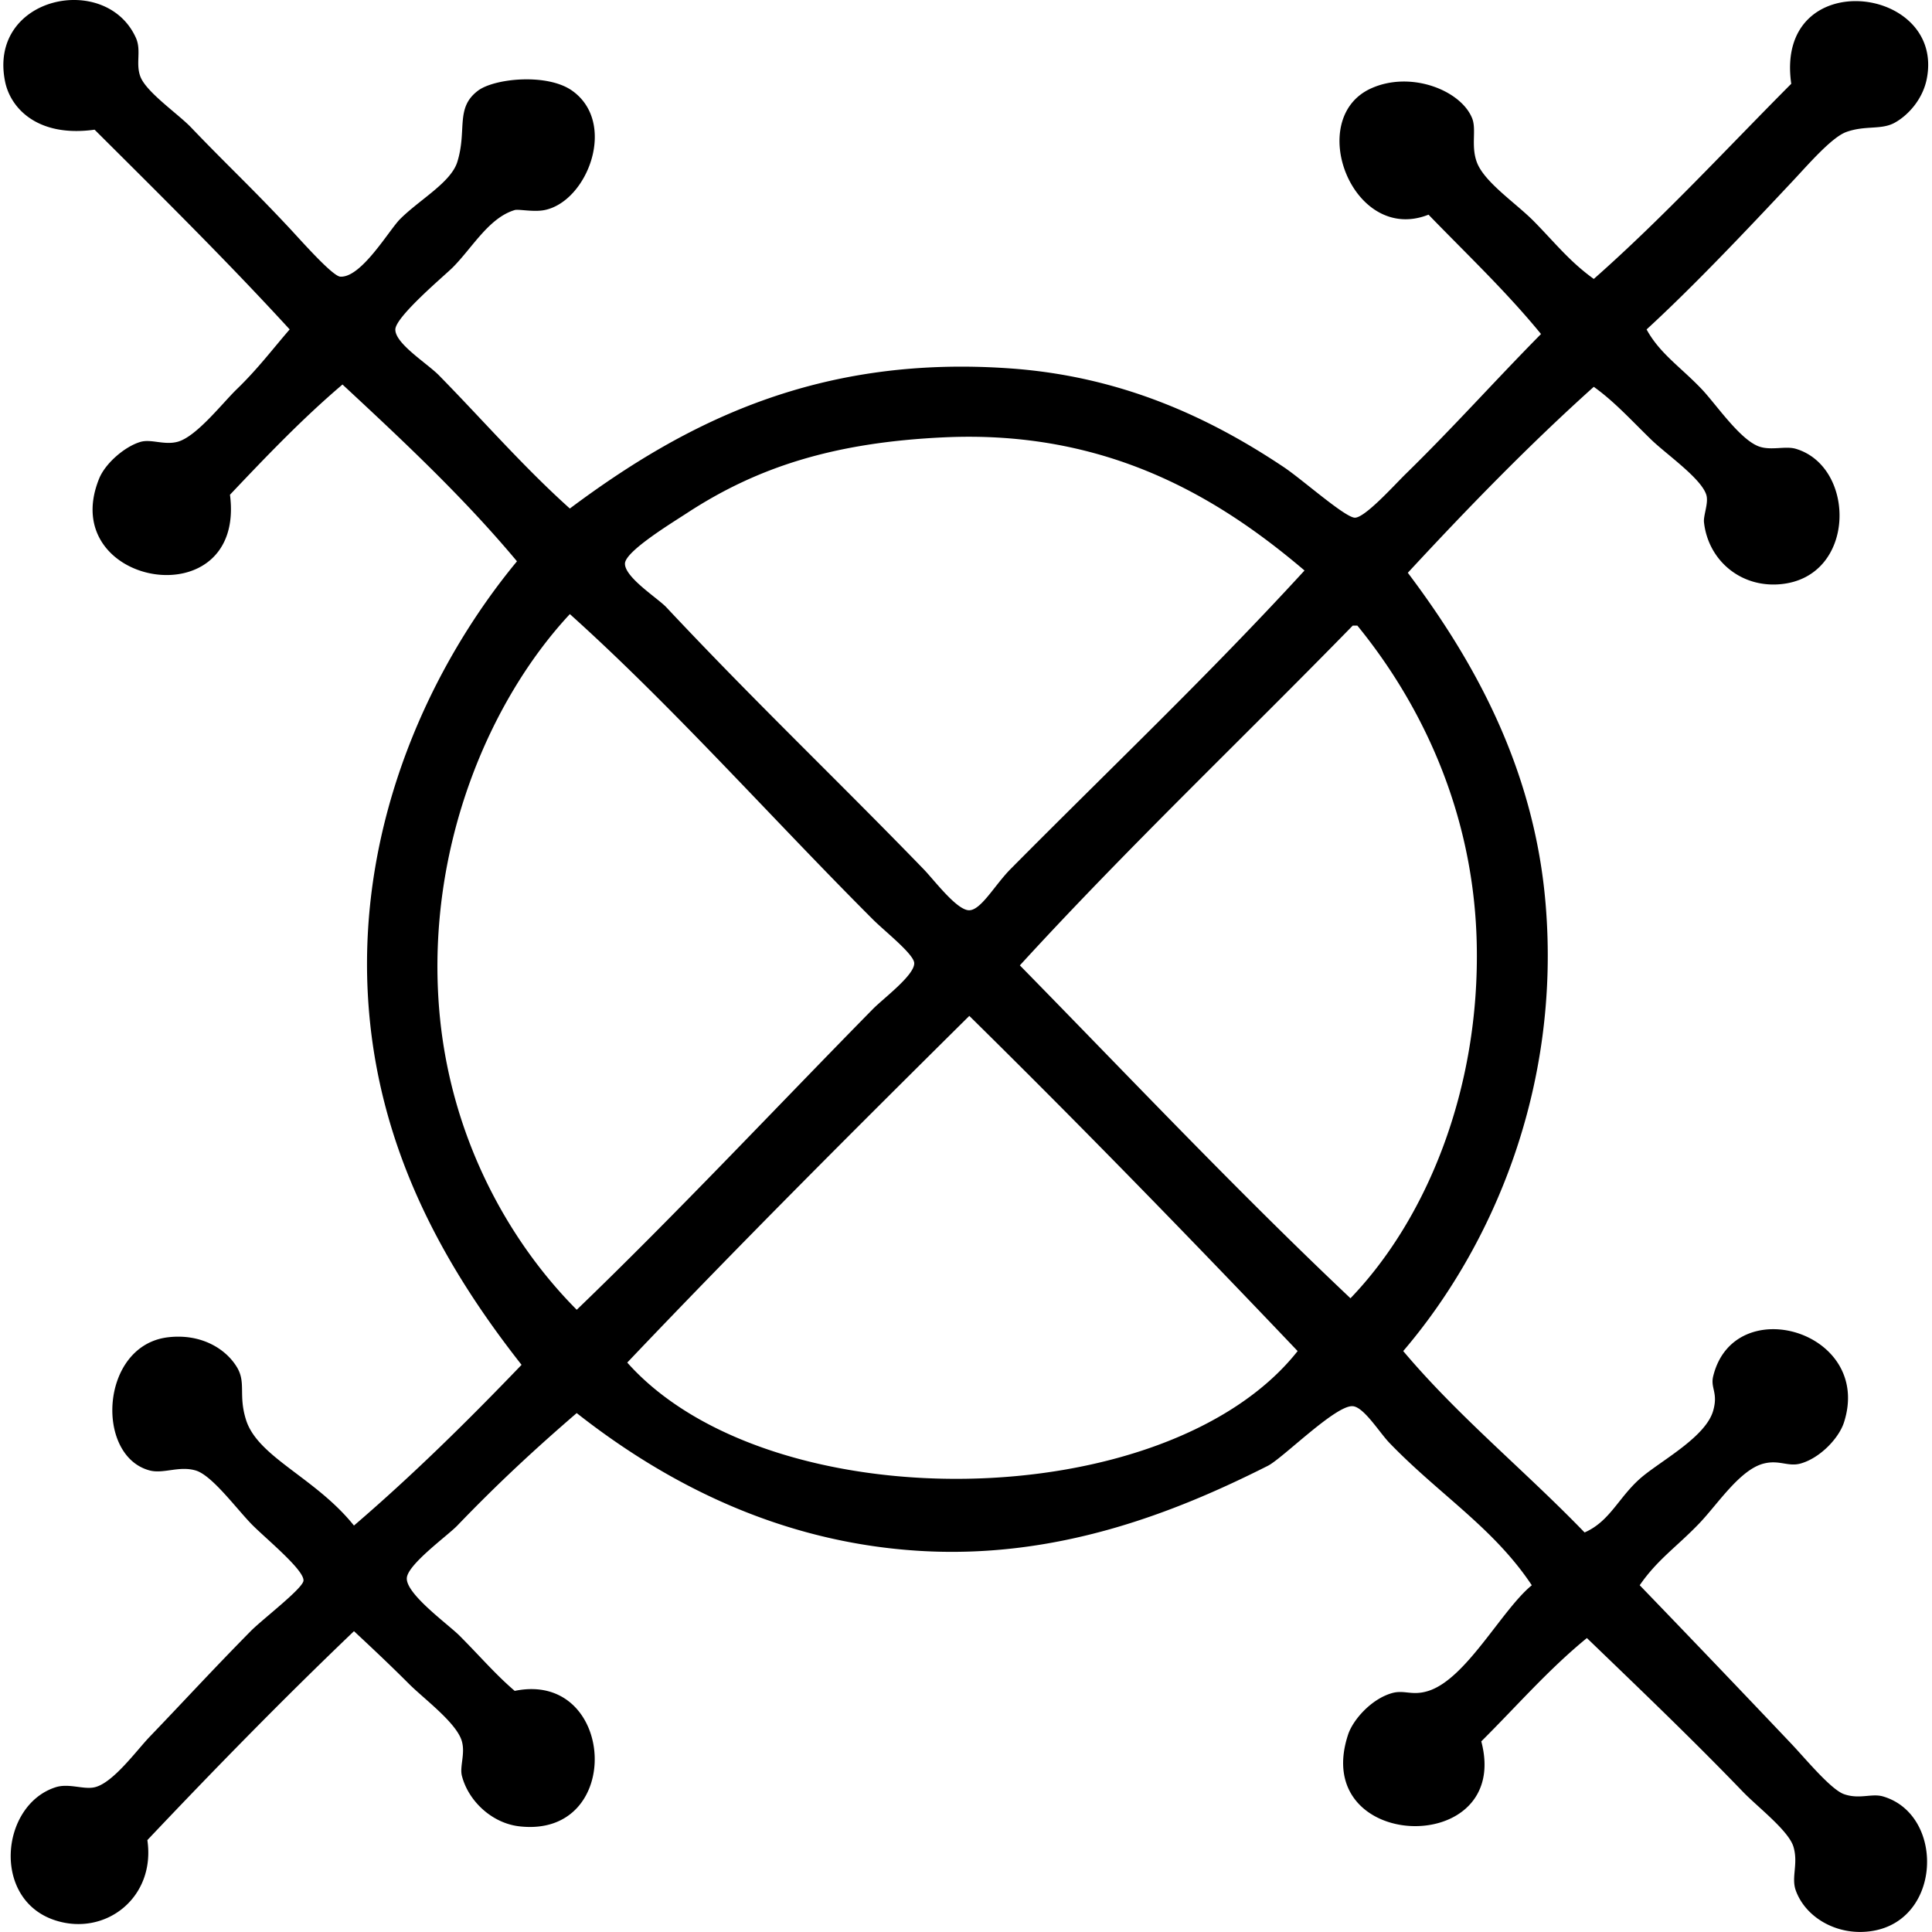
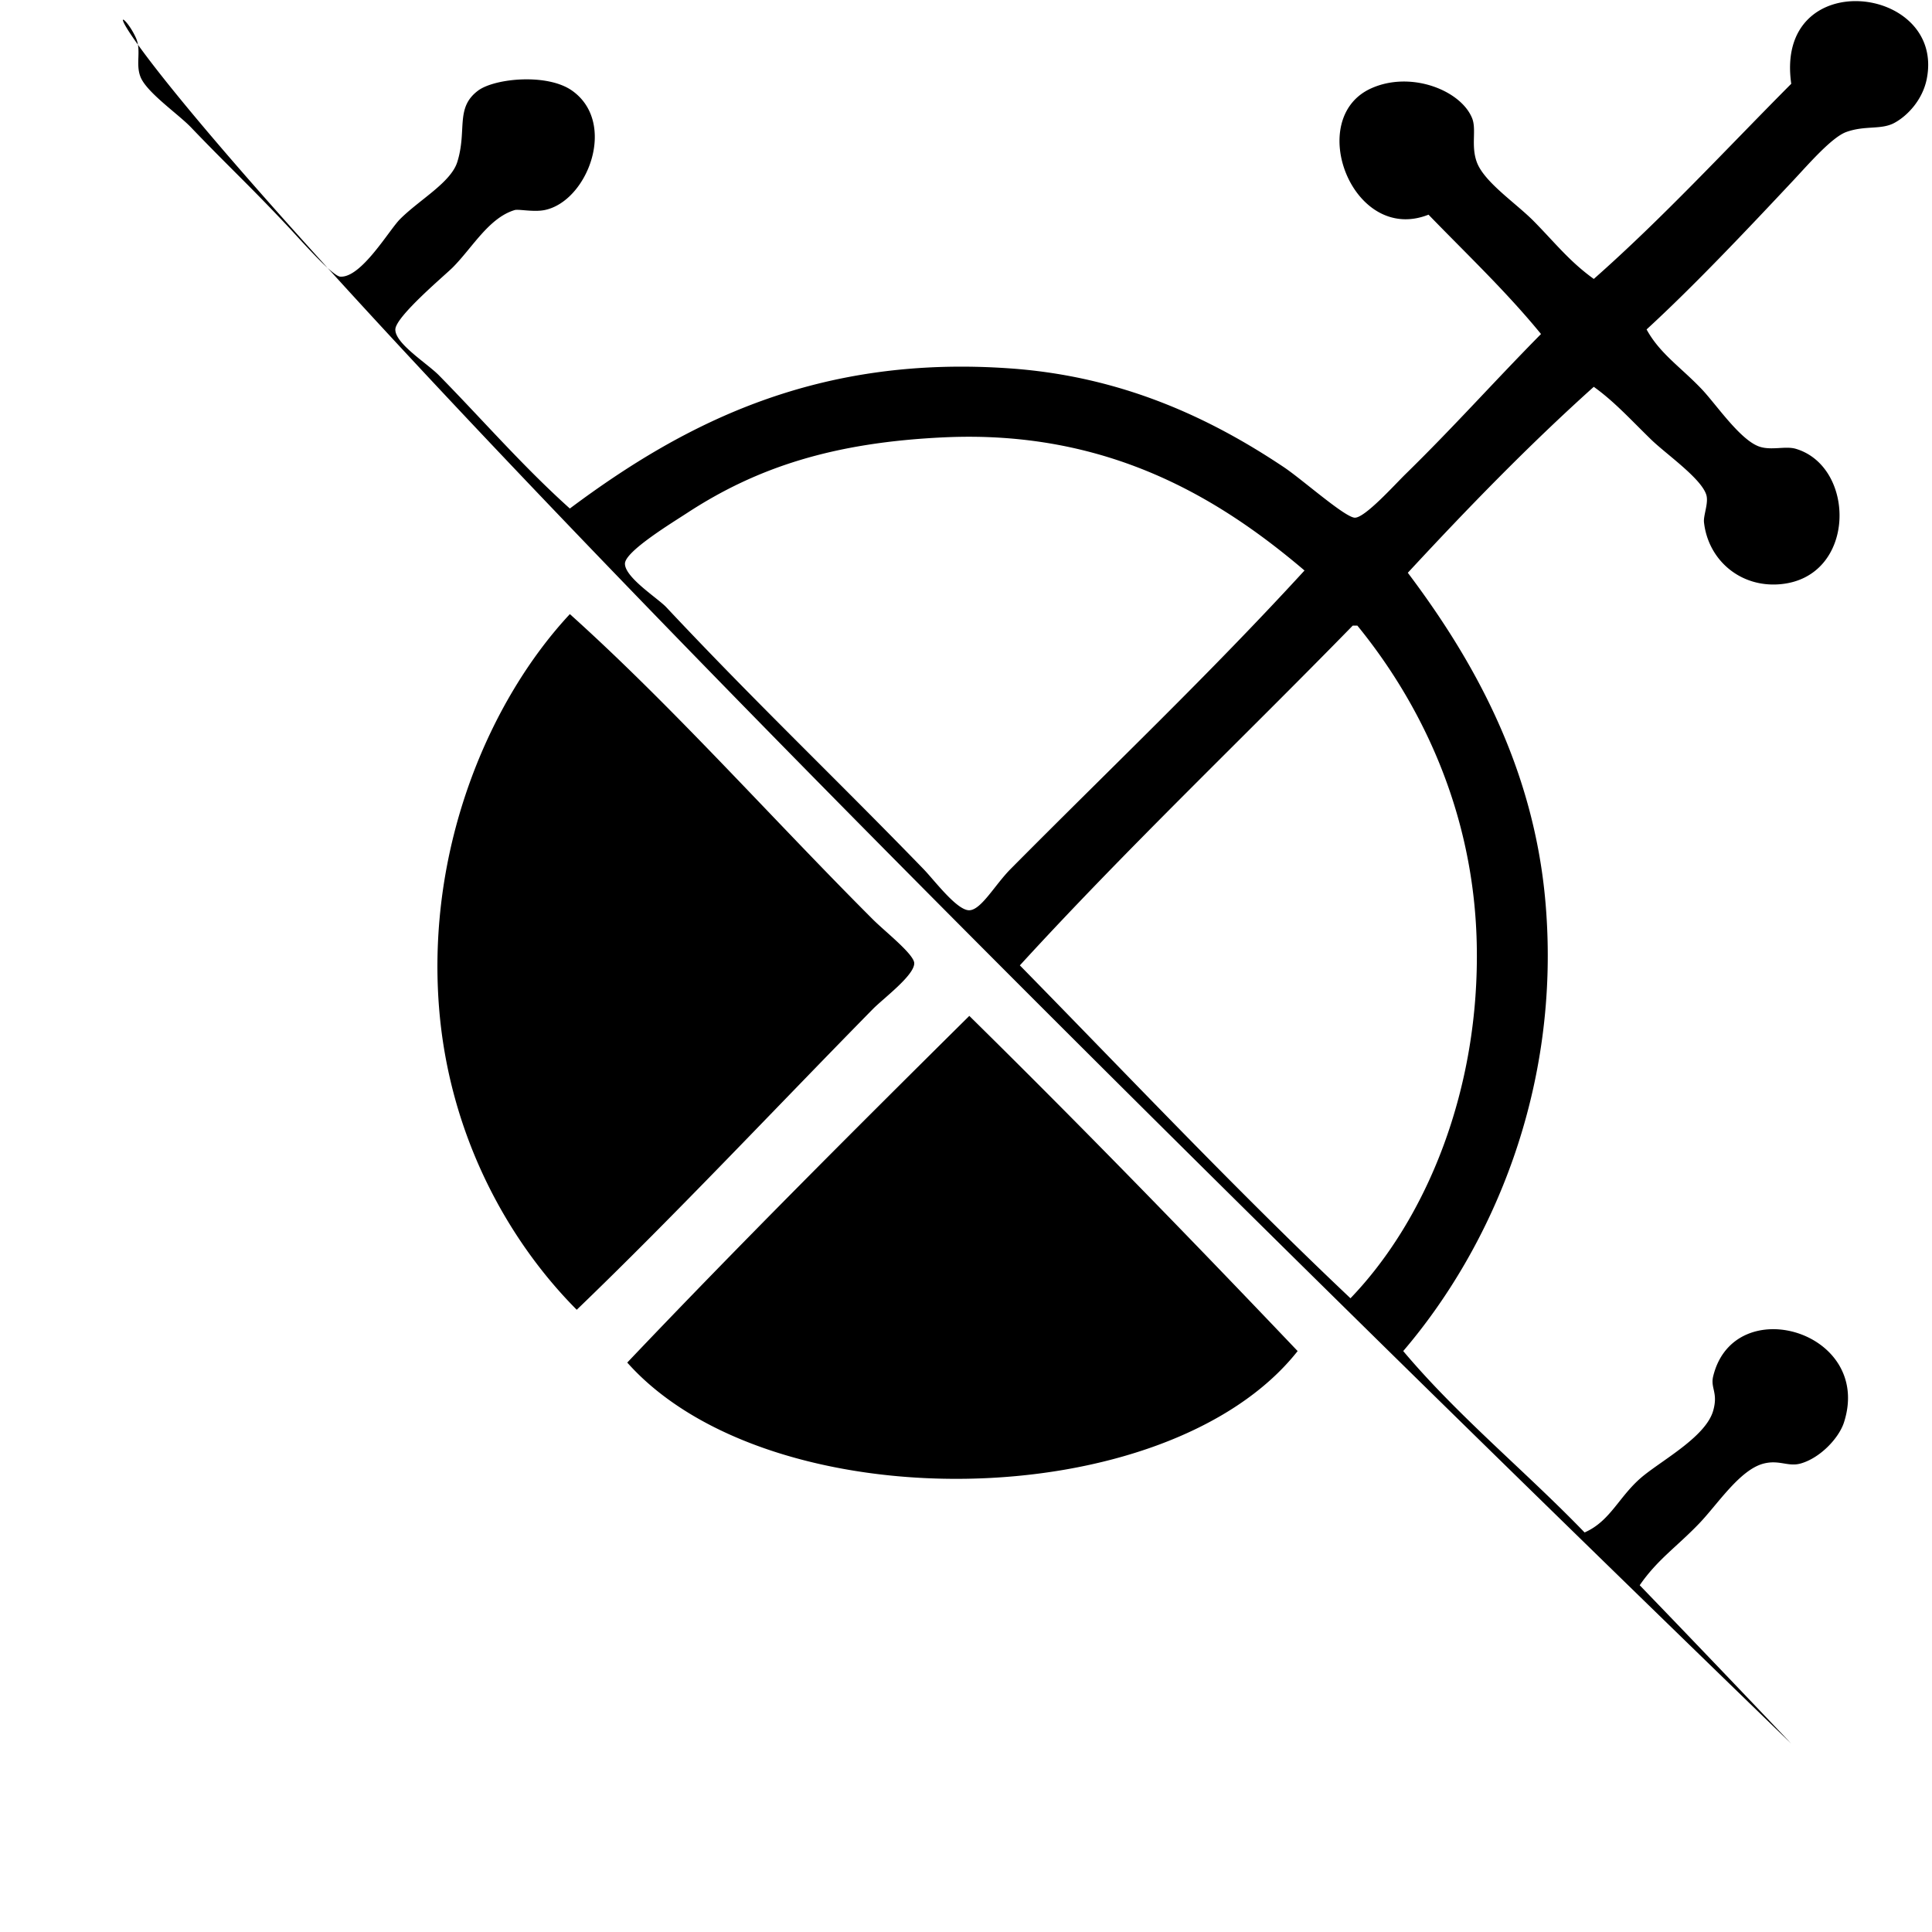
<svg xmlns="http://www.w3.org/2000/svg" width="200" height="200" fill="none" viewBox="0 0 200 200">
-   <path fill="#000" fill-rule="evenodd" d="M58.99 52.642c12.1-9.049 25.846-15.916 45.633-14.5 11.532.828 20.644 5.112 28.282 10.22 1.92 1.283 6.375 5.255 7.369 5.23 1.073-.032 4.131-3.444 5.23-4.517 5.08-4.972 9.136-9.55 14.021-14.497-3.598-4.403-7.712-8.29-11.645-12.356-7.854 3.112-12.847-9.955-5.942-13.073 4.105-1.855 9.292.196 10.456 3.09.47 1.172-.136 2.813.474 4.516.756 2.1 4.063 4.265 5.943 6.179 2.158 2.193 3.675 4.143 6.178 5.942 7.194-6.355 13.68-13.414 20.44-20.203-1.772-12.35 16.002-10.282 14.022-.474-.424 2.1-1.939 3.758-3.328 4.514-1.392.76-3.017.24-4.992.95-1.507.542-3.935 3.358-5.466 4.99-4.872 5.197-10.38 11.018-15.211 15.45 1.364 2.5 3.526 3.891 5.704 6.178 1.472 1.545 3.947 5.232 5.942 5.942 1.236.44 2.734-.081 3.803.238 6.291 1.877 6.283 13.365-1.665 14.021-4.113.34-7.414-2.53-7.842-6.416-.079-.716.504-2.015.236-2.852-.543-1.712-4.177-4.221-5.702-5.705-2.135-2.078-3.803-3.931-5.943-5.466-6.761 6.071-13.079 12.589-19.251 19.25 6.613 8.782 13.055 19.962 14.259 34.223 1.624 19.218-5.607 35.667-14.735 46.345 5.722 6.796 12.629 12.407 18.775 18.778 2.769-1.21 3.598-3.896 6.181-5.943 2.195-1.741 6.384-4.056 7.13-6.654.538-1.881-.297-2.337 0-3.564 2.15-8.86 16.56-4.687 13.547 4.752-.534 1.672-2.511 3.729-4.516 4.278-1.278.349-2.198-.41-3.803 0-2.455.627-4.75 4.187-6.654 6.179-2.331 2.435-4.344 3.75-6.178 6.416a2659.806 2659.806 0 0 1 15.685 16.399c1.424 1.498 4.097 4.752 5.468 5.23 1.612.562 2.854-.111 4.038.236 6.649 1.948 6.095 13.758-2.138 14.023-3.08.099-5.936-1.662-6.892-4.278-.498-1.365.273-2.751-.238-4.514-.484-1.674-3.705-4.124-5.229-5.705-5.401-5.605-10.77-10.724-16.161-15.923-3.971 3.239-7.315 7.103-10.933 10.695 3.222 12.131-17.823 11.488-13.784-.712.489-1.482 2.346-3.644 4.514-4.276 1.309-.383 2.09.309 3.804-.238 3.929-1.258 7.583-8.394 10.695-10.933-3.955-5.958-9.614-9.419-14.735-14.737-1.039-1.079-2.652-3.721-3.804-3.802-1.776-.125-7.252 5.403-8.795 6.178-9.683 4.883-21.867 9.681-36.124 8.795-14.517-.903-26.265-7.063-35.413-14.259-4.347 3.744-8.213 7.331-12.358 11.645-1.01 1.051-5.197 4.05-5.23 5.468-.036 1.666 4.293 4.762 5.468 5.94 2.197 2.208 3.695 3.983 5.702 5.705 10.47-2.154 11.439 15.288.476 14.021-2.866-.332-5.284-2.65-5.942-5.229-.244-.96.359-2.277 0-3.566-.532-1.908-3.914-4.387-5.467-5.94-2.017-2.02-3.844-3.731-5.704-5.467-7.329 7.008-14.418 14.259-21.39 21.628.875 5.934-4.312 9.974-9.506 8.316-6.649-2.122-5.71-11.944 0-13.785 1.376-.444 2.888.262 4.04 0 1.902-.428 4.344-3.81 5.704-5.228 3.84-3.999 6.282-6.69 10.457-10.933 1.176-1.196 5.409-4.419 5.467-5.23.08-1.148-4.156-4.56-5.467-5.94-1.676-1.766-4.06-4.991-5.704-5.467-1.714-.498-3.332.377-4.754 0-5.685-1.513-5.132-12.948 1.9-13.785 3.358-.398 5.942 1.131 7.132 3.09.978 1.615.129 2.878.948 5.467 1.228 3.875 7.192 5.968 11.17 10.933 6.1-5.231 11.802-10.858 17.35-16.638-7.882-10.03-15.1-22.48-15.921-38.5-.922-17.956 6.597-33.982 15.447-44.681-5.516-6.605-11.778-12.464-18.063-18.301-4.153 3.53-7.908 7.462-11.647 11.409 1.668 12.934-18.075 9.528-13.547-1.664.653-1.611 2.682-3.337 4.279-3.805 1.096-.32 2.425.347 3.802 0 1.96-.49 4.665-4.002 6.18-5.466 2.144-2.07 3.721-4.165 5.466-6.179-6.513-7.104-13.368-13.876-20.195-20.675-5.899.821-8.71-2.22-9.268-4.99C-1.261-.39 10.983-2.945 14.07 3.92c.588 1.31-.061 2.682.474 4.04.64 1.613 3.912 3.85 5.23 5.227 3.827 4 6.181 6.14 10.22 10.459 1.172 1.255 4.413 4.935 5.228 4.992 2.17.147 5.042-4.794 6.178-5.942 2.01-2.023 5.276-3.793 5.943-5.94 1.025-3.305-.242-5.578 2.138-7.37 1.702-1.278 7.164-1.824 9.744 0 4.711 3.337 1.593 11.465-2.852 12.36-1.154.23-2.693-.12-3.092 0-2.678.803-4.377 3.893-6.416 5.94-.756.762-5.91 5.074-5.94 6.416-.035 1.466 3.294 3.51 4.514 4.753 4.57 4.655 8.683 9.417 13.55 13.787Zm38.74-7.369c-11.41.53-19.34 3.084-26.619 7.843-1.589 1.037-6.404 3.967-6.416 5.23-.012 1.438 3.403 3.584 4.278 4.514 9.269 9.882 17.379 17.564 26.618 27.094 1.142 1.178 3.469 4.308 4.752 4.276 1.23-.03 2.642-2.626 4.278-4.276 10.685-10.772 20.452-20.027 30.422-30.896-8.864-7.539-20.411-14.57-37.312-13.785Zm-52.287 58.942c1.016 13.166 7.053 24.131 14.261 31.372 10.275-9.885 20.569-20.868 30.66-31.134 1.054-1.075 4.324-3.503 4.277-4.754-.034-.928-3.065-3.303-4.277-4.517C79.912 84.73 69.635 73.13 58.992 63.572c-8.298 8.906-14.828 24.057-13.549 40.643Zm107.425-6.656c-.333-13.767-5.932-24.926-12.356-32.797h-.476c-11.465 11.746-23.369 23.054-34.461 35.173 11.336 11.561 22.455 23.337 34.225 34.462 7.834-8.144 13.437-21.582 13.068-36.838Zm-52.525 7.606c-11.936 11.829-23.831 23.702-35.41 35.888 14.717 16.53 55.853 15.941 69.398-1.19-11.165-11.732-22.45-23.337-33.988-34.698Z" clip-rule="evenodd" />
+   <path fill="#000" fill-rule="evenodd" d="M58.99 52.642c12.1-9.049 25.846-15.916 45.633-14.5 11.532.828 20.644 5.112 28.282 10.22 1.92 1.283 6.375 5.255 7.369 5.23 1.073-.032 4.131-3.444 5.23-4.517 5.08-4.972 9.136-9.55 14.021-14.497-3.598-4.403-7.712-8.29-11.645-12.356-7.854 3.112-12.847-9.955-5.942-13.073 4.105-1.855 9.292.196 10.456 3.09.47 1.172-.136 2.813.474 4.516.756 2.1 4.063 4.265 5.943 6.179 2.158 2.193 3.675 4.143 6.178 5.942 7.194-6.355 13.68-13.414 20.44-20.203-1.772-12.35 16.002-10.282 14.022-.474-.424 2.1-1.939 3.758-3.328 4.514-1.392.76-3.017.24-4.992.95-1.507.542-3.935 3.358-5.466 4.99-4.872 5.197-10.38 11.018-15.211 15.45 1.364 2.5 3.526 3.891 5.704 6.178 1.472 1.545 3.947 5.232 5.942 5.942 1.236.44 2.734-.081 3.803.238 6.291 1.877 6.283 13.365-1.665 14.021-4.113.34-7.414-2.53-7.842-6.416-.079-.716.504-2.015.236-2.852-.543-1.712-4.177-4.221-5.702-5.705-2.135-2.078-3.803-3.931-5.943-5.466-6.761 6.071-13.079 12.589-19.251 19.25 6.613 8.782 13.055 19.962 14.259 34.223 1.624 19.218-5.607 35.667-14.735 46.345 5.722 6.796 12.629 12.407 18.775 18.778 2.769-1.21 3.598-3.896 6.181-5.943 2.195-1.741 6.384-4.056 7.13-6.654.538-1.881-.297-2.337 0-3.564 2.15-8.86 16.56-4.687 13.547 4.752-.534 1.672-2.511 3.729-4.516 4.278-1.278.349-2.198-.41-3.803 0-2.455.627-4.75 4.187-6.654 6.179-2.331 2.435-4.344 3.75-6.178 6.416a2659.806 2659.806 0 0 1 15.685 16.399C-1.261-.39 10.983-2.945 14.07 3.92c.588 1.31-.061 2.682.474 4.04.64 1.613 3.912 3.85 5.23 5.227 3.827 4 6.181 6.14 10.22 10.459 1.172 1.255 4.413 4.935 5.228 4.992 2.17.147 5.042-4.794 6.178-5.942 2.01-2.023 5.276-3.793 5.943-5.94 1.025-3.305-.242-5.578 2.138-7.37 1.702-1.278 7.164-1.824 9.744 0 4.711 3.337 1.593 11.465-2.852 12.36-1.154.23-2.693-.12-3.092 0-2.678.803-4.377 3.893-6.416 5.94-.756.762-5.91 5.074-5.94 6.416-.035 1.466 3.294 3.51 4.514 4.753 4.57 4.655 8.683 9.417 13.55 13.787Zm38.74-7.369c-11.41.53-19.34 3.084-26.619 7.843-1.589 1.037-6.404 3.967-6.416 5.23-.012 1.438 3.403 3.584 4.278 4.514 9.269 9.882 17.379 17.564 26.618 27.094 1.142 1.178 3.469 4.308 4.752 4.276 1.23-.03 2.642-2.626 4.278-4.276 10.685-10.772 20.452-20.027 30.422-30.896-8.864-7.539-20.411-14.57-37.312-13.785Zm-52.287 58.942c1.016 13.166 7.053 24.131 14.261 31.372 10.275-9.885 20.569-20.868 30.66-31.134 1.054-1.075 4.324-3.503 4.277-4.754-.034-.928-3.065-3.303-4.277-4.517C79.912 84.73 69.635 73.13 58.992 63.572c-8.298 8.906-14.828 24.057-13.549 40.643Zm107.425-6.656c-.333-13.767-5.932-24.926-12.356-32.797h-.476c-11.465 11.746-23.369 23.054-34.461 35.173 11.336 11.561 22.455 23.337 34.225 34.462 7.834-8.144 13.437-21.582 13.068-36.838Zm-52.525 7.606c-11.936 11.829-23.831 23.702-35.41 35.888 14.717 16.53 55.853 15.941 69.398-1.19-11.165-11.732-22.45-23.337-33.988-34.698Z" clip-rule="evenodd" />
</svg>